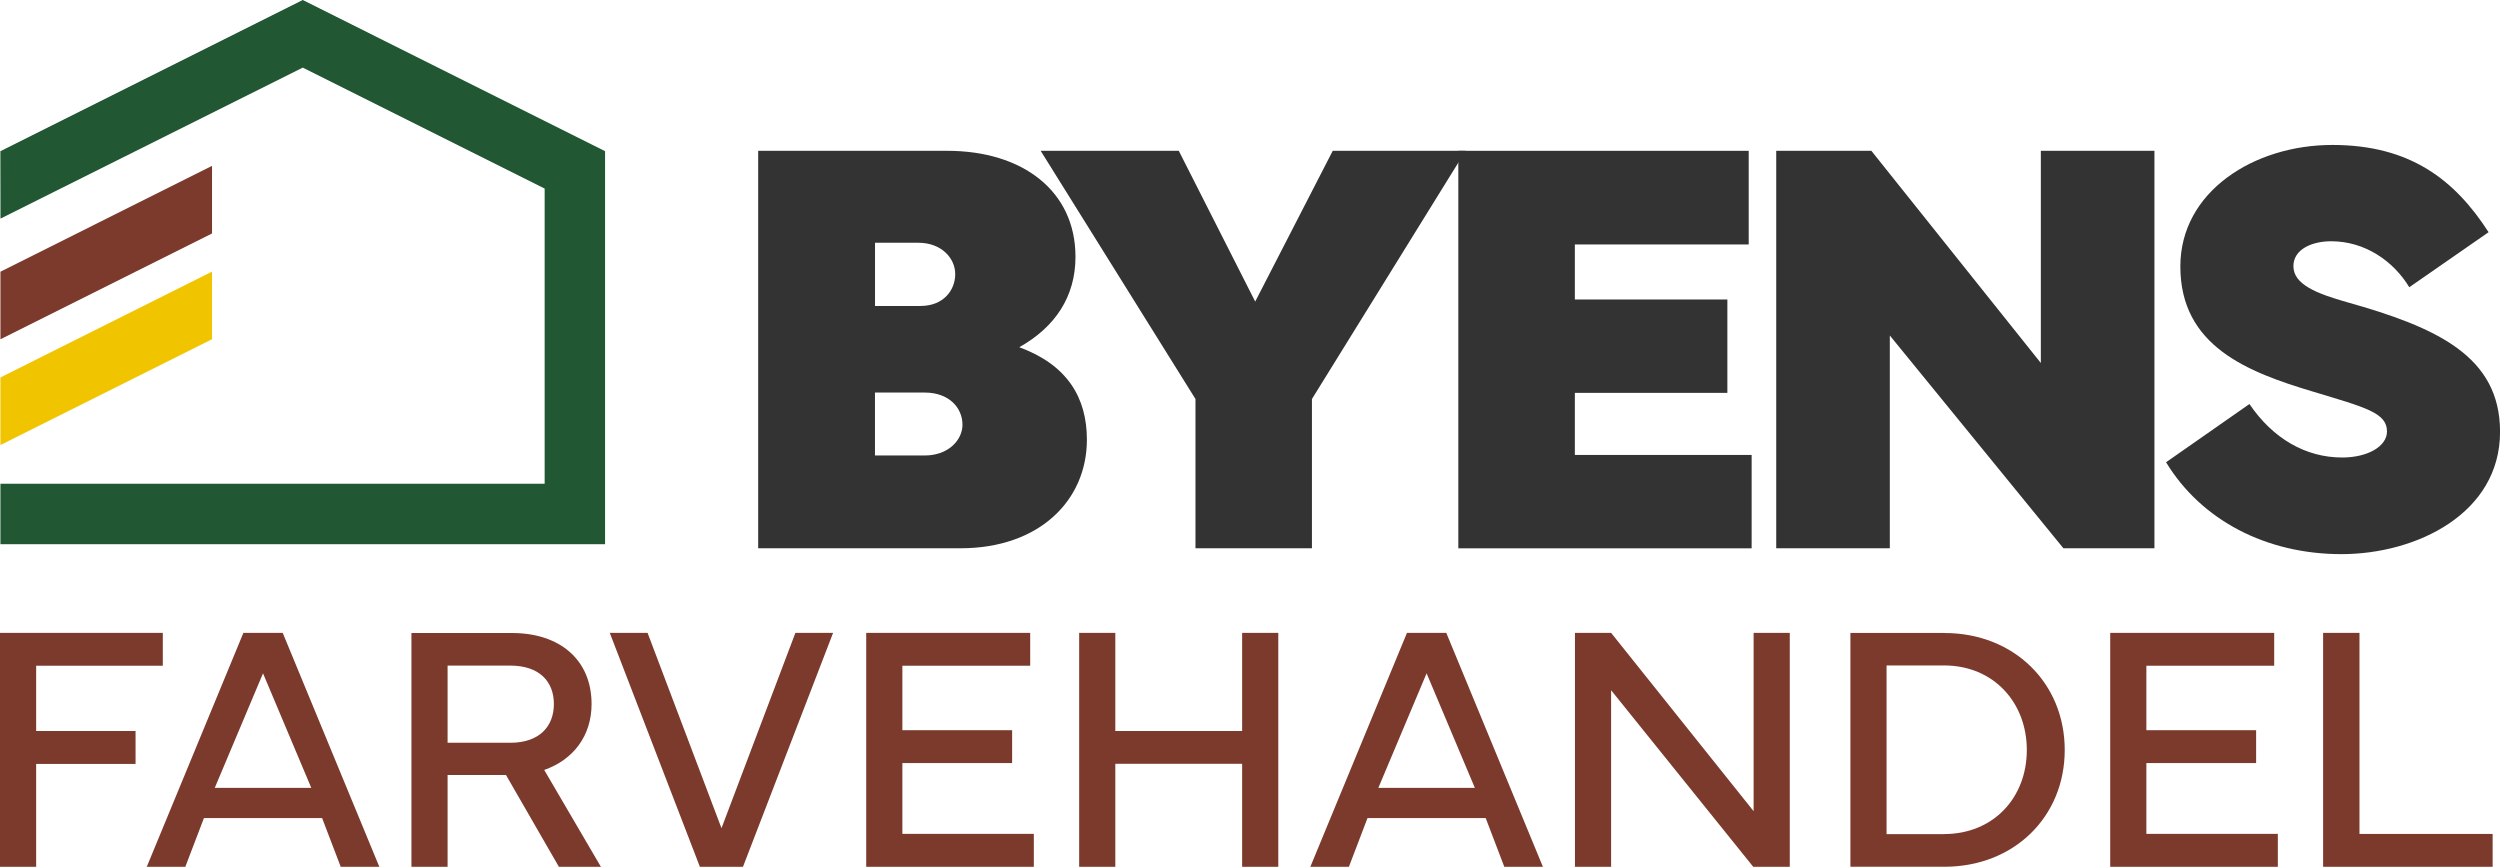
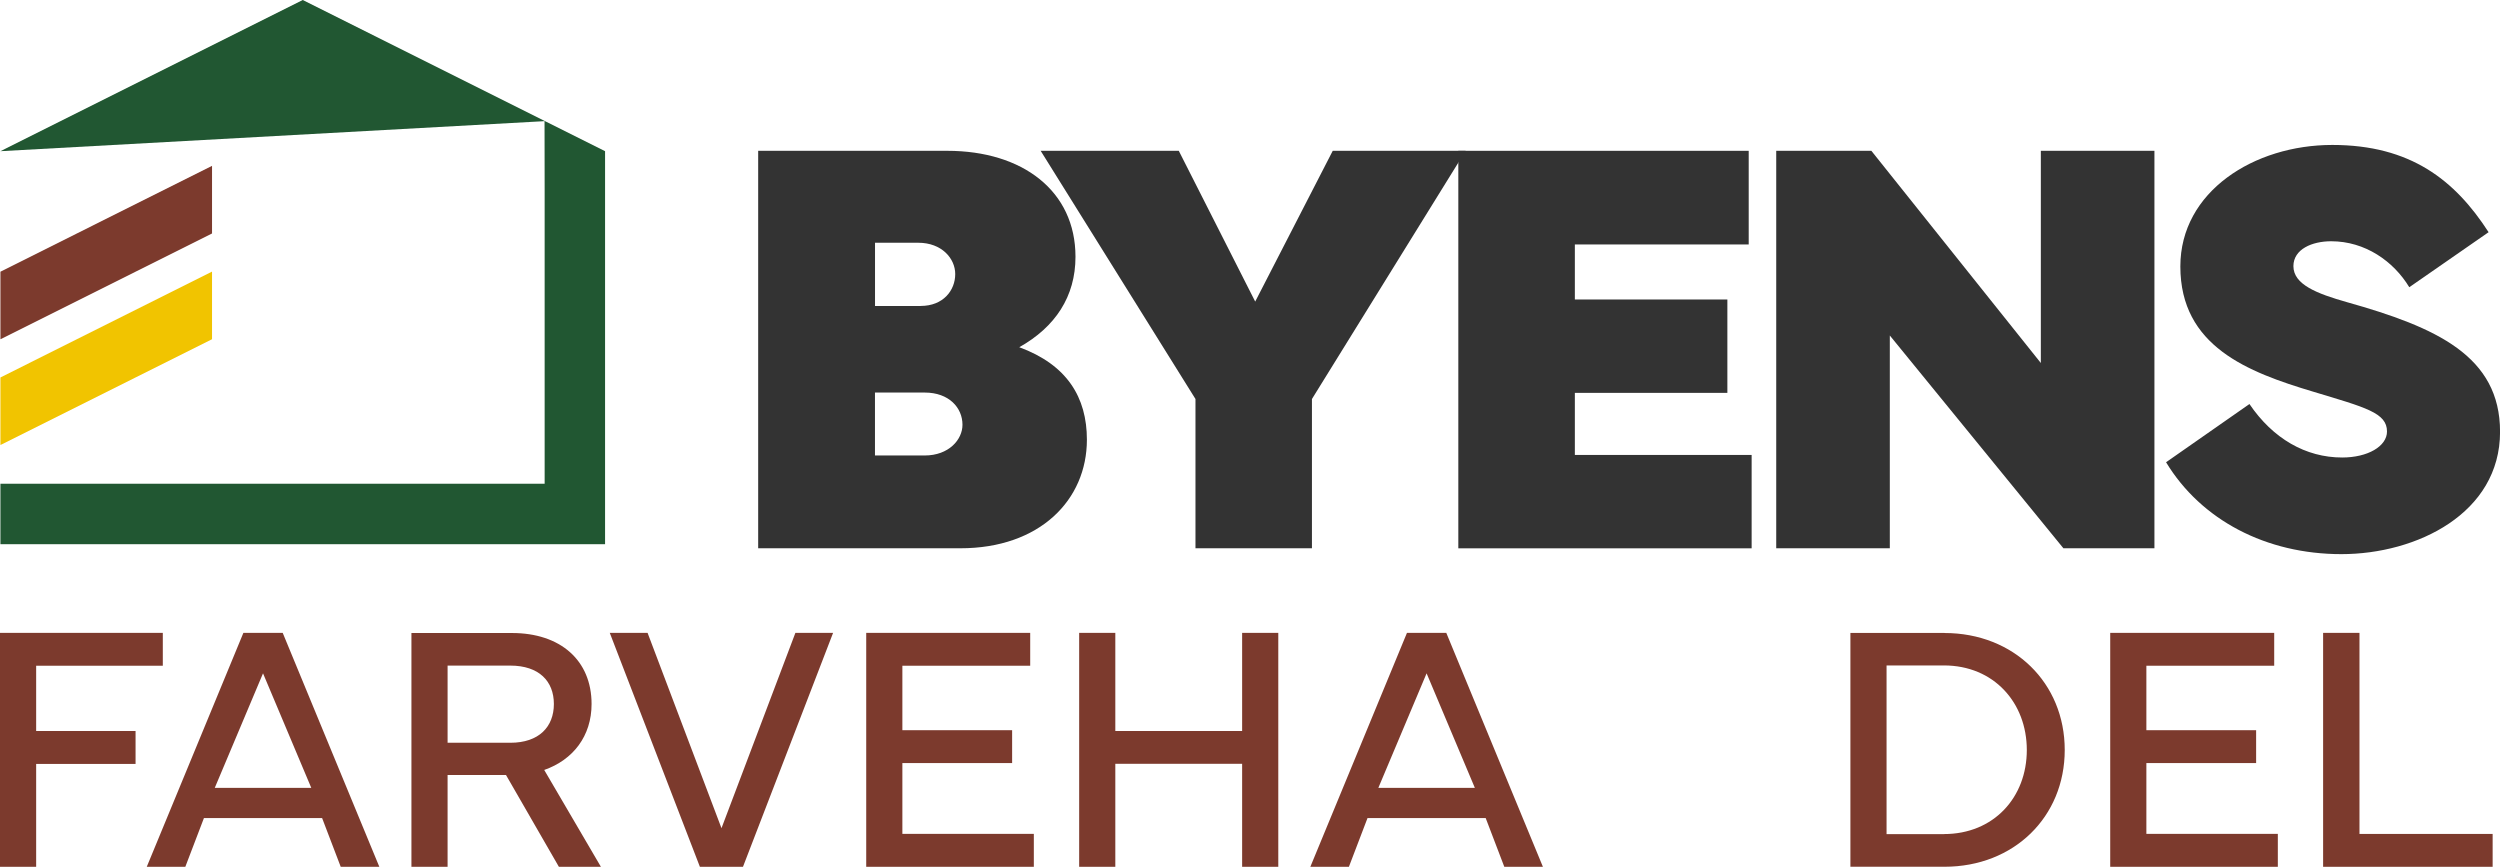
<svg xmlns="http://www.w3.org/2000/svg" id="Layer_2" viewBox="0 0 468.79 162.54">
  <g id="Layer_1-2">
-     <path d="M.08,28.35L56.77,0l56.69,28.35v73.7H.08v-11.34h102.05v-55.35L56.77,12.68.09,40.99l-.02-12.64Z" style="fill:#215732;" />
+     <path d="M.08,28.35L56.77,0l56.69,28.35v73.7H.08v-11.34h102.05v-55.35l-.02-12.64Z" style="fill:#215732;" />
    <polygon points="39.76 43.78 .08 63.62 .08 50.95 39.76 31.1 39.76 43.78" style="fill:#7c3a2d;" />
    <path d="M142.17,102.81V28.28h35.46c14.11,0,24.04,7.52,24.04,19.87,0,7.46-3.79,13.17-10.54,16.96,8.95,3.29,12.68,9.39,12.68,17.34,0,11.31-8.84,20.36-23.71,20.36h-37.93ZM172.64,57.37c4.23,0,6.48-2.91,6.48-5.98,0-2.91-2.52-5.87-6.92-5.87h-8.12v11.86h8.56ZM173.4,85.41c4.5,0,7.08-2.96,7.08-5.76,0-3.18-2.52-6.04-7.08-6.04h-9.33v11.8h9.33Z" style="fill:#333;" />
    <path d="M221.04,28.28l14.33,28.27,14.54-28.27h24.92l-28.82,46.54v27.99h-21.84v-27.99l-29.03-46.54h25.91Z" style="fill:#333;" />
    <path d="M273.46,28.28h54.45v17.56h-32.6v10.32h28.6v17.51h-28.6v11.64h33.15v17.51h-55V28.28Z" style="fill:#333;" />
    <path d="M333.07,28.28h17.84l31.78,39.79V28.28h21.3v74.53h-17.07l-32.55-39.9v39.9h-21.3V28.28Z" style="fill:#333;" />
    <path d="M421.8,75.75c4.39,6.48,10.54,10.04,17.4,10.04,4.77,0,8.4-2.09,8.4-4.88,0-3.51-4.01-4.5-13.83-7.46-12.29-3.68-24.92-8.51-24.92-23.49,0-14.05,13.83-22.78,28.49-22.78s23,6.59,29.31,16.36l-14.87,10.32c-2.96-4.89-8.29-8.62-14.65-8.62-3.57,0-7.08,1.48-7.08,4.67,0,3.46,4.45,5.16,10.04,6.75,16.79,4.72,28.71,10.1,28.71,24.31,0,15.31-15.64,22.94-29.75,22.94s-26.29-6.37-32.88-17.23l15.64-10.92Z" style="fill:#333;" />
    <path d="M0,118.67h30.53v6.17H6.78v12.24h18.64v6.17H6.78v19.29H0v-43.87Z" style="fill:#7c3a2d;" />
    <path d="M27.52,162.54l18.12-43.87h7.37l18.12,43.87h-7.24l-3.49-9.14h-22.16l-3.49,9.14h-7.24ZM58.37,147.74l-9.05-21.48-9.05,21.48h18.09Z" style="fill:#7c3a2d;" />
    <path d="M96.01,118.7c9.05,0,14.92,5.1,14.92,13.31,0,6.01-3.46,10.47-8.88,12.37l10.63,18.16h-7.88l-9.92-17.22h-10.95v17.22h-6.78v-43.84h18.87ZM83.93,124.81v14.47h11.76c5.39,0,8.17-3,8.17-7.27s-2.78-7.2-8.17-7.2h-11.76Z" style="fill:#7c3a2d;" />
    <path d="M114.36,118.67h7.07l13.86,36.63,13.86-36.63h7.07l-16.9,43.87h-8.08l-16.9-43.87Z" style="fill:#7c3a2d;" />
    <path d="M162.43,118.67h30.75v6.17h-23.97v12.08h20.58v6.17h-20.58v13.28h24.65v6.17h-31.43v-43.87Z" style="fill:#7c3a2d;" />
    <path d="M209.14,118.67v18.41h23.78v-18.41h6.78v43.87h-6.78v-19.32h-23.78v19.32h-6.78v-43.87h6.78Z" style="fill:#7c3a2d;" />
    <path d="M245.71,162.54l18.12-43.87h7.37l18.12,43.87h-7.24l-3.49-9.14h-22.16l-3.49,9.14h-7.24ZM276.56,147.74l-9.05-21.48-9.05,21.48h18.09Z" style="fill:#7c3a2d;" />
-     <path d="M295.33,162.54v-43.87h6.78l26.72,33.44v-33.44h6.78v43.87h-6.85l-26.65-33.11v33.11h-6.78Z" style="fill:#7c3a2d;" />
    <path d="M364.62,118.7c13.02,0,22.55,9.37,22.55,21.93s-9.53,21.9-22.55,21.9h-17.64v-43.84h17.64ZM364.52,156.4c9.34,0,15.54-6.88,15.54-15.76s-6.2-15.86-15.54-15.86h-10.76v31.63h10.76Z" style="fill:#7c3a2d;" />
    <path d="M395.7,118.67h30.75v6.17h-23.97v12.08h20.58v6.17h-20.58v13.28h24.65v6.17h-31.43v-43.87Z" style="fill:#7c3a2d;" />
    <path d="M467.41,162.54h-31.79v-43.87h6.82v37.7h24.97v6.17Z" style="fill:#7c3a2d;" />
    <polygon points="39.76 63.61 .08 83.45 .08 70.78 39.76 50.93 39.76 63.61" style="fill:#f1c400;" />
  </g>
</svg>